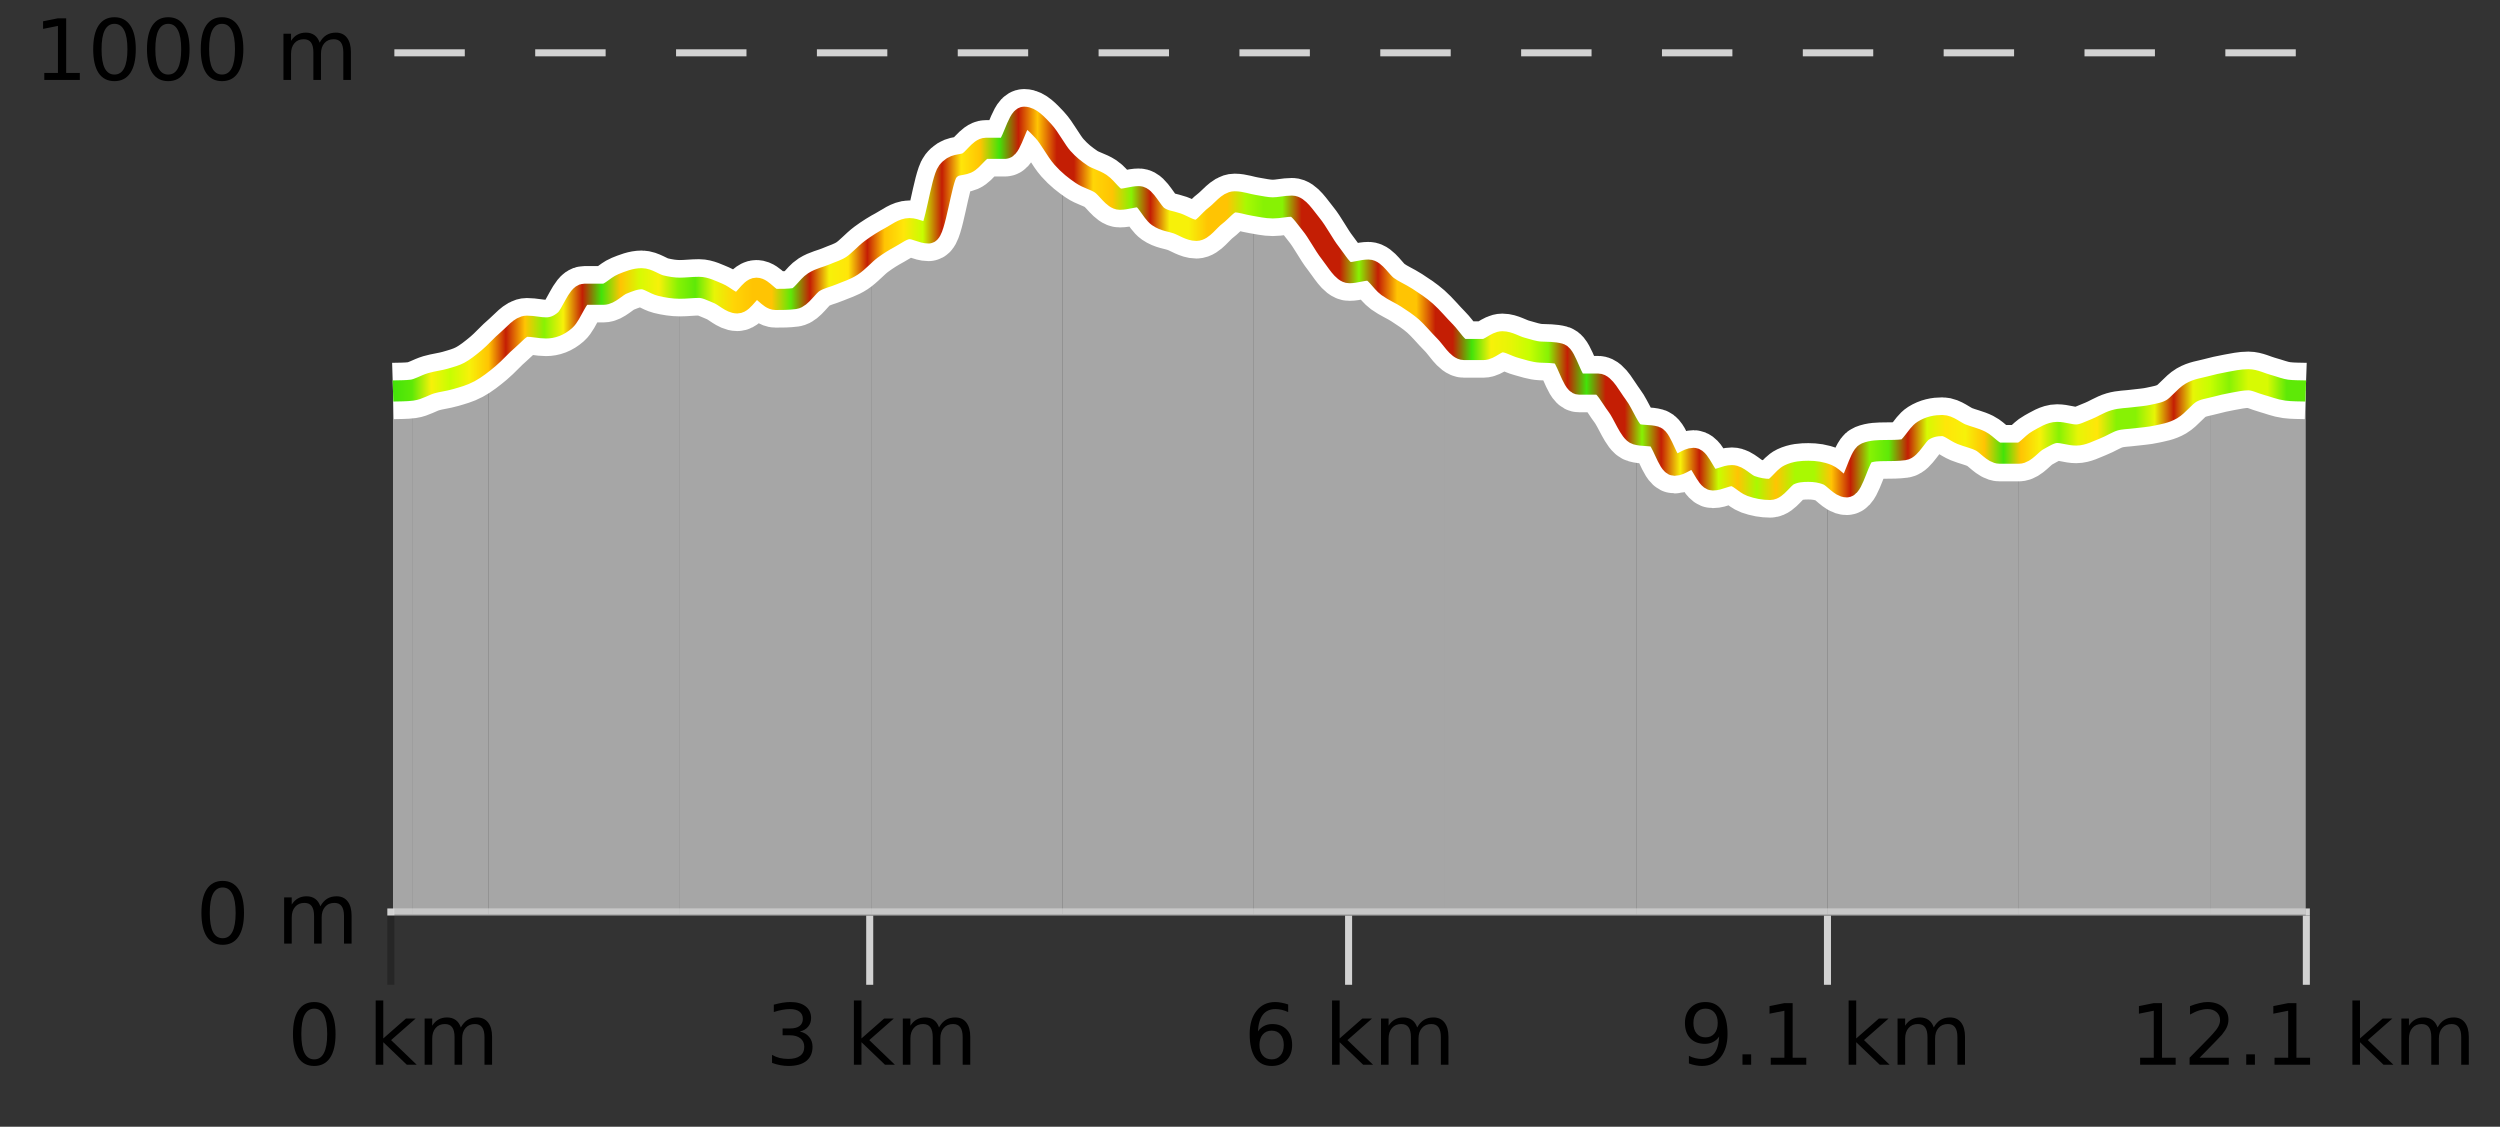
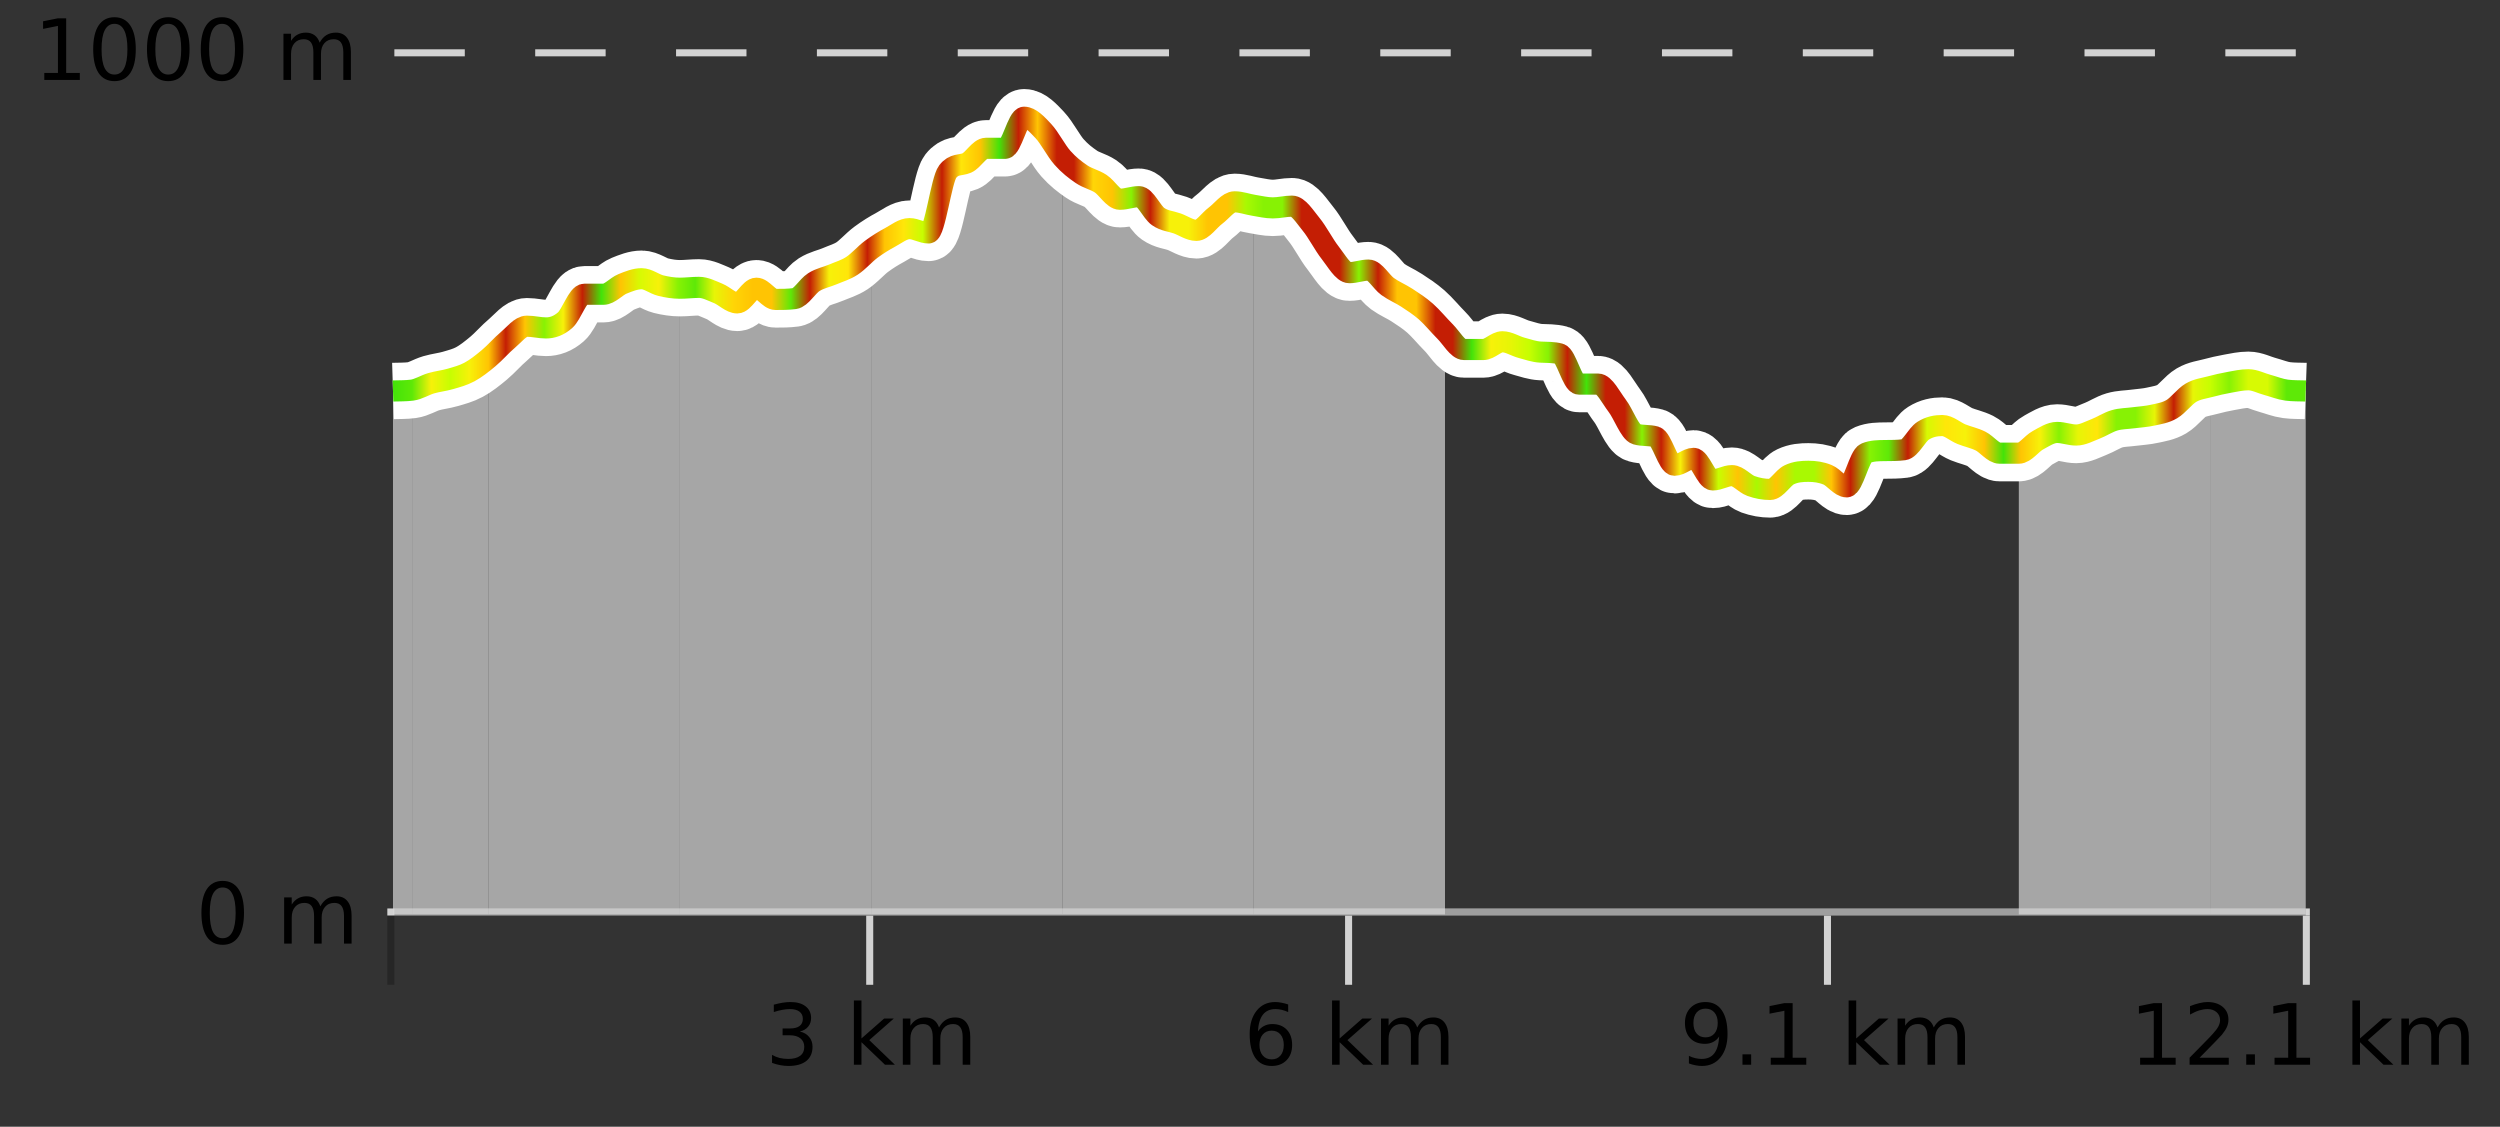
<svg xmlns="http://www.w3.org/2000/svg" width="355pt" height="160pt" viewBox="0 0 355 160" version="1.1">
  <rect x="0" y="0" width="355" height="160" fill="#333333" stroke="none" />
  <defs>
    <clipPath id="clip1">
      <path d="M 313 53 L 327.414 53 L 327.414 129.84 L 313 129.84 Z M 313 53 " />
    </clipPath>
    <clipPath id="clip2">
      <path d="M 286 54 L 314 54 L 314 129.84 L 286 129.84 Z M 286 54 " />
    </clipPath>
    <clipPath id="clip3">
      <path d="M 259 60 L 287 60 L 287 129.84 L 259 129.84 Z M 259 60 " />
    </clipPath>
    <clipPath id="clip4">
-       <path d="M 232 61 L 260 61 L 260 129.84 L 232 129.84 Z M 232 61 " />
-     </clipPath>
+       </clipPath>
    <clipPath id="clip5">
-       <path d="M 205 47 L 233 47 L 233 129.84 L 205 129.84 Z M 205 47 " />
-     </clipPath>
+       </clipPath>
    <clipPath id="clip6">
      <path d="M 178 29 L 206 29 L 206 129.84 L 178 129.84 Z M 178 29 " />
    </clipPath>
    <clipPath id="clip7">
      <path d="M 150 22 L 179 22 L 179 129.84 L 150 129.84 Z M 150 22 " />
    </clipPath>
    <clipPath id="clip8">
      <path d="M 123 16 L 151 16 L 151 129.84 L 123 129.84 Z M 123 16 " />
    </clipPath>
    <clipPath id="clip9">
      <path d="M 96 35 L 124 35 L 124 129.84 L 96 129.84 Z M 96 35 " />
    </clipPath>
    <clipPath id="clip10">
      <path d="M 69 39 L 97 39 L 97 129.84 L 69 129.84 Z M 69 39 " />
    </clipPath>
    <clipPath id="clip11">
      <path d="M 58 50 L 70 50 L 70 129.84 L 58 129.84 Z M 58 50 " />
    </clipPath>
    <clipPath id="clip12">
      <path d="M 55.805 55 L 59 55 L 59 129.84 L 55.805 129.84 Z M 55.805 55 " />
    </clipPath>
    <clipPath id="clip13">
      <path d="M 51.805 3.199 L 331.414 3.199 L 331.414 133.84 L 51.805 133.84 Z M 51.805 3.199 " />
    </clipPath>
    <clipPath id="clip14">
      <path d="M 54.305 5.699 L 328.914 5.699 L 328.914 112 L 54.305 112 Z M 54.305 5.699 " />
    </clipPath>
    <linearGradient id="linear0" gradientUnits="userSpaceOnUse" x1="55.803" y1="0" x2="327.414" y2="0">
      <stop offset="0" style="stop-color:rgb(26.275%,89.02%,3.529%);stop-opacity:1;" />
      <stop offset="0.01" style="stop-color:rgb(36.863%,91.373%,2.745%);stop-opacity:1;" />
      <stop offset="0.02" style="stop-color:rgb(96.863%,94.51%,3.529%);stop-opacity:1;" />
      <stop offset="0.03" style="stop-color:rgb(78.039%,99.608%,0.392%);stop-opacity:1;" />
      <stop offset="0.04" style="stop-color:rgb(96.863%,94.51%,3.529%);stop-opacity:1;" />
      <stop offset="0.05" style="stop-color:rgb(100%,76.863%,1.176%);stop-opacity:1;" />
      <stop offset="0.059" style="stop-color:rgb(76.863%,11.765%,1.569%);stop-opacity:1;" />
      <stop offset="0.069" style="stop-color:rgb(100%,76.863%,1.176%);stop-opacity:1;" />
      <stop offset="0.079" style="stop-color:rgb(52.941%,94.902%,1.569%);stop-opacity:1;" />
      <stop offset="0.089" style="stop-color:rgb(96.863%,94.51%,3.529%);stop-opacity:1;" />
      <stop offset="0.099" style="stop-color:rgb(76.863%,11.765%,1.569%);stop-opacity:1;" />
      <stop offset="0.109" style="stop-color:rgb(26.275%,89.02%,3.529%);stop-opacity:1;" />
      <stop offset="0.119" style="stop-color:rgb(100%,76.863%,1.176%);stop-opacity:1;" />
      <stop offset="0.129" style="stop-color:rgb(84.314%,98.039%,1.176%);stop-opacity:1;" />
      <stop offset="0.139" style="stop-color:rgb(96.863%,94.51%,3.529%);stop-opacity:1;" />
      <stop offset="0.149" style="stop-color:rgb(52.941%,94.902%,1.569%);stop-opacity:1;" />
      <stop offset="0.158" style="stop-color:rgb(36.863%,91.373%,2.745%);stop-opacity:1;" />
      <stop offset="0.168" style="stop-color:rgb(90.588%,96.078%,2.353%);stop-opacity:1;" />
      <stop offset="0.178" style="stop-color:rgb(100%,83.529%,2.353%);stop-opacity:1;" />
      <stop offset="0.188" style="stop-color:rgb(100%,76.863%,1.176%);stop-opacity:1;" />
      <stop offset="0.198" style="stop-color:rgb(100%,76.863%,1.176%);stop-opacity:1;" />
      <stop offset="0.208" style="stop-color:rgb(36.863%,91.373%,2.745%);stop-opacity:1;" />
      <stop offset="0.218" style="stop-color:rgb(76.863%,11.765%,1.569%);stop-opacity:1;" />
      <stop offset="0.228" style="stop-color:rgb(96.863%,94.51%,3.529%);stop-opacity:1;" />
      <stop offset="0.238" style="stop-color:rgb(100%,90.196%,3.529%);stop-opacity:1;" />
      <stop offset="0.248" style="stop-color:rgb(76.863%,11.765%,1.569%);stop-opacity:1;" />
      <stop offset="0.257" style="stop-color:rgb(100%,76.863%,1.176%);stop-opacity:1;" />
      <stop offset="0.267" style="stop-color:rgb(100%,90.196%,3.529%);stop-opacity:1;" />
      <stop offset="0.277" style="stop-color:rgb(78.039%,99.608%,0.392%);stop-opacity:1;" />
      <stop offset="0.287" style="stop-color:rgb(76.863%,11.765%,1.569%);stop-opacity:1;" />
      <stop offset="0.297" style="stop-color:rgb(100%,90.196%,3.529%);stop-opacity:1;" />
      <stop offset="0.307" style="stop-color:rgb(100%,76.863%,1.176%);stop-opacity:1;" />
      <stop offset="0.317" style="stop-color:rgb(26.275%,89.02%,3.529%);stop-opacity:1;" />
      <stop offset="0.327" style="stop-color:rgb(76.863%,11.765%,1.569%);stop-opacity:1;" />
      <stop offset="0.337" style="stop-color:rgb(100%,76.863%,1.176%);stop-opacity:1;" />
      <stop offset="0.347" style="stop-color:rgb(76.863%,11.765%,1.569%);stop-opacity:1;" />
      <stop offset="0.356" style="stop-color:rgb(76.863%,11.765%,1.569%);stop-opacity:1;" />
      <stop offset="0.366" style="stop-color:rgb(100%,83.529%,2.353%);stop-opacity:1;" />
      <stop offset="0.376" style="stop-color:rgb(100%,76.863%,1.176%);stop-opacity:1;" />
      <stop offset="0.386" style="stop-color:rgb(52.941%,94.902%,1.569%);stop-opacity:1;" />
      <stop offset="0.396" style="stop-color:rgb(76.863%,11.765%,1.569%);stop-opacity:1;" />
      <stop offset="0.406" style="stop-color:rgb(96.863%,94.51%,3.529%);stop-opacity:1;" />
      <stop offset="0.416" style="stop-color:rgb(96.863%,94.51%,3.529%);stop-opacity:1;" />
      <stop offset="0.426" style="stop-color:rgb(100%,76.863%,1.176%);stop-opacity:1;" />
      <stop offset="0.436" style="stop-color:rgb(100%,76.863%,1.176%);stop-opacity:1;" />
      <stop offset="0.446" style="stop-color:rgb(66.275%,97.647%,0.784%);stop-opacity:1;" />
      <stop offset="0.455" style="stop-color:rgb(52.941%,94.902%,1.569%);stop-opacity:1;" />
      <stop offset="0.465" style="stop-color:rgb(52.941%,94.902%,1.569%);stop-opacity:1;" />
      <stop offset="0.475" style="stop-color:rgb(76.863%,11.765%,1.569%);stop-opacity:1;" />
      <stop offset="0.485" style="stop-color:rgb(76.863%,11.765%,1.569%);stop-opacity:1;" />
      <stop offset="0.495" style="stop-color:rgb(76.863%,11.765%,1.569%);stop-opacity:1;" />
      <stop offset="0.505" style="stop-color:rgb(52.941%,94.902%,1.569%);stop-opacity:1;" />
      <stop offset="0.515" style="stop-color:rgb(76.863%,11.765%,1.569%);stop-opacity:1;" />
      <stop offset="0.525" style="stop-color:rgb(100%,76.863%,1.176%);stop-opacity:1;" />
      <stop offset="0.535" style="stop-color:rgb(100%,76.863%,1.176%);stop-opacity:1;" />
      <stop offset="0.545" style="stop-color:rgb(76.863%,11.765%,1.569%);stop-opacity:1;" />
      <stop offset="0.554" style="stop-color:rgb(76.863%,11.765%,1.569%);stop-opacity:1;" />
      <stop offset="0.564" style="stop-color:rgb(26.275%,89.02%,3.529%);stop-opacity:1;" />
      <stop offset="0.574" style="stop-color:rgb(96.863%,94.51%,3.529%);stop-opacity:1;" />
      <stop offset="0.584" style="stop-color:rgb(90.588%,96.078%,2.353%);stop-opacity:1;" />
      <stop offset="0.594" style="stop-color:rgb(78.039%,99.608%,0.392%);stop-opacity:1;" />
      <stop offset="0.604" style="stop-color:rgb(52.941%,94.902%,1.569%);stop-opacity:1;" />
      <stop offset="0.614" style="stop-color:rgb(76.863%,11.765%,1.569%);stop-opacity:1;" />
      <stop offset="0.624" style="stop-color:rgb(26.275%,89.02%,3.529%);stop-opacity:1;" />
      <stop offset="0.634" style="stop-color:rgb(76.863%,11.765%,1.569%);stop-opacity:1;" />
      <stop offset="0.644" style="stop-color:rgb(76.863%,11.765%,1.569%);stop-opacity:1;" />
      <stop offset="0.653" style="stop-color:rgb(52.941%,94.902%,1.569%);stop-opacity:1;" />
      <stop offset="0.663" style="stop-color:rgb(76.863%,11.765%,1.569%);stop-opacity:1;" />
      <stop offset="0.673" style="stop-color:rgb(96.863%,94.51%,3.529%);stop-opacity:1;" />
      <stop offset="0.683" style="stop-color:rgb(76.863%,11.765%,1.569%);stop-opacity:1;" />
      <stop offset="0.693" style="stop-color:rgb(78.039%,99.608%,0.392%);stop-opacity:1;" />
      <stop offset="0.703" style="stop-color:rgb(100%,76.863%,1.176%);stop-opacity:1;" />
      <stop offset="0.713" style="stop-color:rgb(66.275%,97.647%,0.784%);stop-opacity:1;" />
      <stop offset="0.723" style="stop-color:rgb(100%,76.863%,1.176%);stop-opacity:1;" />
      <stop offset="0.733" style="stop-color:rgb(66.275%,97.647%,0.784%);stop-opacity:1;" />
      <stop offset="0.743" style="stop-color:rgb(66.275%,97.647%,0.784%);stop-opacity:1;" />
      <stop offset="0.752" style="stop-color:rgb(100%,76.863%,1.176%);stop-opacity:1;" />
      <stop offset="0.762" style="stop-color:rgb(76.863%,11.765%,1.569%);stop-opacity:1;" />
      <stop offset="0.772" style="stop-color:rgb(52.941%,94.902%,1.569%);stop-opacity:1;" />
      <stop offset="0.782" style="stop-color:rgb(36.863%,91.373%,2.745%);stop-opacity:1;" />
      <stop offset="0.792" style="stop-color:rgb(76.863%,11.765%,1.569%);stop-opacity:1;" />
      <stop offset="0.802" style="stop-color:rgb(84.314%,98.039%,1.176%);stop-opacity:1;" />
      <stop offset="0.812" style="stop-color:rgb(100%,90.196%,3.529%);stop-opacity:1;" />
      <stop offset="0.822" style="stop-color:rgb(96.863%,94.51%,3.529%);stop-opacity:1;" />
      <stop offset="0.832" style="stop-color:rgb(100%,76.863%,1.176%);stop-opacity:1;" />
      <stop offset="0.842" style="stop-color:rgb(26.275%,89.02%,3.529%);stop-opacity:1;" />
      <stop offset="0.851" style="stop-color:rgb(100%,76.863%,1.176%);stop-opacity:1;" />
      <stop offset="0.861" style="stop-color:rgb(96.863%,94.51%,3.529%);stop-opacity:1;" />
      <stop offset="0.871" style="stop-color:rgb(52.941%,94.902%,1.569%);stop-opacity:1;" />
      <stop offset="0.881" style="stop-color:rgb(90.588%,96.078%,2.353%);stop-opacity:1;" />
      <stop offset="0.891" style="stop-color:rgb(100%,90.196%,3.529%);stop-opacity:1;" />
      <stop offset="0.901" style="stop-color:rgb(52.941%,94.902%,1.569%);stop-opacity:1;" />
      <stop offset="0.911" style="stop-color:rgb(52.941%,94.902%,1.569%);stop-opacity:1;" />
      <stop offset="0.921" style="stop-color:rgb(90.588%,96.078%,2.353%);stop-opacity:1;" />
      <stop offset="0.931" style="stop-color:rgb(76.863%,11.765%,1.569%);stop-opacity:1;" />
      <stop offset="0.941" style="stop-color:rgb(90.588%,96.078%,2.353%);stop-opacity:1;" />
      <stop offset="0.95" style="stop-color:rgb(78.039%,99.608%,0.392%);stop-opacity:1;" />
      <stop offset="0.96" style="stop-color:rgb(52.941%,94.902%,1.569%);stop-opacity:1;" />
      <stop offset="0.97" style="stop-color:rgb(84.314%,98.039%,1.176%);stop-opacity:1;" />
      <stop offset="0.98" style="stop-color:rgb(84.314%,98.039%,1.176%);stop-opacity:1;" />
      <stop offset="0.99" style="stop-color:rgb(36.863%,91.373%,2.745%);stop-opacity:1;" />
      <stop offset="1" style="stop-color:rgb(36.863%,91.373%,2.745%);stop-opacity:1;" />
    </linearGradient>
  </defs>
  <g id="surface1">
    <path style="fill:none;stroke-width:1;stroke-linecap:butt;stroke-linejoin:miter;stroke:rgb(0%,0%,0%);stroke-opacity:0.247;stroke-miterlimit:10;" d="M 55.5 130 L 55.5 139.84 " />
    <path style="fill:none;stroke-width:1;stroke-linecap:butt;stroke-linejoin:miter;stroke:rgb(82.353%,82.353%,82.353%);stroke-opacity:1;stroke-miterlimit:10;" d="M 123.5 130 L 123.5 139.84 " />
    <path style="fill:none;stroke-width:1;stroke-linecap:butt;stroke-linejoin:miter;stroke:rgb(82.353%,82.353%,82.353%);stroke-opacity:1;stroke-miterlimit:10;" d="M 191.5 130 L 191.5 139.84 " />
    <path style="fill:none;stroke-width:1;stroke-linecap:butt;stroke-linejoin:miter;stroke:rgb(82.353%,82.353%,82.353%);stroke-opacity:1;stroke-miterlimit:10;" d="M 259.5 130 L 259.5 139.84 " />
    <path style="fill:none;stroke-width:1;stroke-linecap:butt;stroke-linejoin:miter;stroke:rgb(82.353%,82.353%,82.353%);stroke-opacity:1;stroke-miterlimit:10;" d="M 327.5 130 L 327.5 139.84 " />
    <path style="fill:none;stroke-width:1;stroke-linecap:butt;stroke-linejoin:miter;stroke:rgb(82.353%,82.353%,82.353%);stroke-opacity:1;stroke-miterlimit:10;" d="M 55 129.5 L 328 129.5 " />
-     <path style=" stroke:none;fill-rule:nonzero;fill:rgb(0%,0%,0%);fill-opacity:1;" d="M 44.617 143.227 C 44.012 143.227 43.555 143.531 43.242 144.133 C 42.938 144.727 42.789 145.629 42.789 146.836 C 42.789 148.035 42.938 148.938 43.242 149.539 C 43.555 150.133 44.012 150.43 44.617 150.43 C 45.23 150.43 45.688 150.133 45.992 149.539 C 46.305 148.938 46.461 148.035 46.461 146.836 C 46.461 145.629 46.305 144.727 45.992 144.133 C 45.688 143.531 45.23 143.227 44.617 143.227 Z M 44.617 142.289 C 45.594 142.289 46.344 142.68 46.867 143.461 C 47.387 144.234 47.648 145.359 47.648 146.836 C 47.648 148.305 47.387 149.43 46.867 150.211 C 46.344 150.984 45.594 151.367 44.617 151.367 C 43.637 151.367 42.887 150.984 42.367 150.211 C 41.855 149.43 41.602 148.305 41.602 146.836 C 41.602 145.359 41.855 144.234 42.367 143.461 C 42.887 142.68 43.637 142.289 44.617 142.289 Z M 53.348 142.07 L 54.426 142.07 L 54.426 147.461 L 57.645 144.633 L 59.02 144.633 L 55.535 147.695 L 59.176 151.195 L 57.77 151.195 L 54.426 147.992 L 54.426 151.195 L 53.348 151.195 Z M 65.438 145.898 C 65.707 145.41 66.031 145.051 66.406 144.82 C 66.781 144.594 67.223 144.477 67.734 144.477 C 68.422 144.477 68.945 144.719 69.312 145.195 C 69.688 145.676 69.875 146.352 69.875 147.227 L 69.875 151.195 L 68.797 151.195 L 68.797 147.273 C 68.797 146.641 68.68 146.172 68.453 145.867 C 68.234 145.566 67.895 145.414 67.438 145.414 C 66.875 145.414 66.43 145.602 66.109 145.977 C 65.785 146.344 65.625 146.848 65.625 147.492 L 65.625 151.195 L 64.547 151.195 L 64.547 147.273 C 64.547 146.641 64.43 146.172 64.203 145.867 C 63.984 145.566 63.641 145.414 63.172 145.414 C 62.617 145.414 62.18 145.602 61.859 145.977 C 61.535 146.344 61.375 146.848 61.375 147.492 L 61.375 151.195 L 60.297 151.195 L 60.297 144.633 L 61.375 144.633 L 61.375 145.648 C 61.625 145.254 61.922 144.961 62.266 144.773 C 62.609 144.578 63.016 144.477 63.484 144.477 C 63.961 144.477 64.367 144.598 64.703 144.836 C 65.035 145.078 65.281 145.43 65.438 145.898 Z M 40.805 140.055 " />
    <path style=" stroke:none;fill-rule:nonzero;fill:rgb(0%,0%,0%);fill-opacity:1;" d="M 113.582 146.477 C 114.145 146.602 114.582 146.859 114.895 147.242 C 115.215 147.617 115.379 148.086 115.379 148.648 C 115.379 149.516 115.082 150.188 114.488 150.664 C 113.895 151.133 113.051 151.367 111.957 151.367 C 111.59 151.367 111.211 151.328 110.816 151.258 C 110.43 151.188 110.035 151.078 109.629 150.93 L 109.629 149.789 C 109.949 149.977 110.305 150.125 110.691 150.227 C 111.086 150.32 111.496 150.367 111.926 150.367 C 112.664 150.367 113.227 150.223 113.613 149.93 C 114.008 149.641 114.207 149.211 114.207 148.648 C 114.207 148.141 114.023 147.738 113.66 147.445 C 113.293 147.156 112.793 147.008 112.16 147.008 L 111.129 147.008 L 111.129 146.039 L 112.207 146.039 C 112.777 146.039 113.223 145.926 113.535 145.695 C 113.848 145.457 114.004 145.117 114.004 144.68 C 114.004 144.234 113.84 143.891 113.52 143.648 C 113.207 143.41 112.754 143.289 112.16 143.289 C 111.824 143.289 111.473 143.328 111.098 143.398 C 110.73 143.461 110.324 143.566 109.879 143.711 L 109.879 142.664 C 110.336 142.539 110.758 142.445 111.145 142.383 C 111.539 142.32 111.91 142.289 112.254 142.289 C 113.16 142.289 113.871 142.492 114.395 142.898 C 114.914 143.305 115.176 143.859 115.176 144.555 C 115.176 145.047 115.035 145.457 114.754 145.789 C 114.48 146.125 114.09 146.352 113.582 146.477 Z M 121.25 142.07 L 122.328 142.07 L 122.328 147.461 L 125.547 144.633 L 126.922 144.633 L 123.438 147.695 L 127.078 151.195 L 125.672 151.195 L 122.328 147.992 L 122.328 151.195 L 121.25 151.195 Z M 133.34 145.898 C 133.609 145.41 133.934 145.051 134.309 144.82 C 134.684 144.594 135.125 144.477 135.637 144.477 C 136.324 144.477 136.848 144.719 137.215 145.195 C 137.59 145.676 137.777 146.352 137.777 147.227 L 137.777 151.195 L 136.699 151.195 L 136.699 147.273 C 136.699 146.641 136.582 146.172 136.355 145.867 C 136.137 145.566 135.797 145.414 135.34 145.414 C 134.777 145.414 134.332 145.602 134.012 145.977 C 133.688 146.344 133.527 146.848 133.527 147.492 L 133.527 151.195 L 132.449 151.195 L 132.449 147.273 C 132.449 146.641 132.332 146.172 132.105 145.867 C 131.887 145.566 131.543 145.414 131.074 145.414 C 130.52 145.414 130.082 145.602 129.762 145.977 C 129.438 146.344 129.277 146.848 129.277 147.492 L 129.277 151.195 L 128.199 151.195 L 128.199 144.633 L 129.277 144.633 L 129.277 145.648 C 129.527 145.254 129.824 144.961 130.168 144.773 C 130.512 144.578 130.918 144.477 131.387 144.477 C 131.863 144.477 132.27 144.598 132.605 144.836 C 132.938 145.078 133.184 145.43 133.34 145.898 Z M 108.707 140.055 " />
    <path style=" stroke:none;fill-rule:nonzero;fill:rgb(0%,0%,0%);fill-opacity:1;" d="M 180.578 146.352 C 180.047 146.352 179.625 146.535 179.312 146.898 C 179 147.266 178.844 147.758 178.844 148.383 C 178.844 149.02 179 149.52 179.312 149.883 C 179.625 150.25 180.047 150.43 180.578 150.43 C 181.109 150.43 181.523 150.25 181.828 149.883 C 182.141 149.52 182.297 149.02 182.297 148.383 C 182.297 147.758 182.141 147.266 181.828 146.898 C 181.523 146.535 181.109 146.352 180.578 146.352 Z M 182.922 142.633 L 182.922 143.711 C 182.617 143.578 182.316 143.473 182.016 143.398 C 181.711 143.328 181.414 143.289 181.125 143.289 C 180.344 143.289 179.742 143.555 179.328 144.086 C 178.922 144.609 178.688 145.398 178.625 146.461 C 178.852 146.129 179.141 145.875 179.484 145.695 C 179.836 145.508 180.223 145.414 180.641 145.414 C 181.516 145.414 182.207 145.68 182.719 146.211 C 183.227 146.742 183.484 147.469 183.484 148.383 C 183.484 149.289 183.219 150.016 182.688 150.555 C 182.156 151.098 181.453 151.367 180.578 151.367 C 179.555 151.367 178.781 150.984 178.25 150.211 C 177.719 149.43 177.453 148.305 177.453 146.836 C 177.453 145.453 177.781 144.348 178.438 143.523 C 179.094 142.703 179.973 142.289 181.078 142.289 C 181.367 142.289 181.664 142.32 181.969 142.383 C 182.27 142.438 182.586 142.52 182.922 142.633 Z M 189.152 142.07 L 190.23 142.07 L 190.23 147.461 L 193.449 144.633 L 194.824 144.633 L 191.34 147.695 L 194.98 151.195 L 193.574 151.195 L 190.23 147.992 L 190.23 151.195 L 189.152 151.195 Z M 201.242 145.898 C 201.512 145.41 201.836 145.051 202.211 144.82 C 202.586 144.594 203.027 144.477 203.539 144.477 C 204.227 144.477 204.75 144.719 205.117 145.195 C 205.492 145.676 205.68 146.352 205.68 147.227 L 205.68 151.195 L 204.602 151.195 L 204.602 147.273 C 204.602 146.641 204.484 146.172 204.258 145.867 C 204.039 145.566 203.699 145.414 203.242 145.414 C 202.68 145.414 202.234 145.602 201.914 145.977 C 201.59 146.344 201.43 146.848 201.43 147.492 L 201.43 151.195 L 200.352 151.195 L 200.352 147.273 C 200.352 146.641 200.234 146.172 200.008 145.867 C 199.789 145.566 199.445 145.414 198.977 145.414 C 198.422 145.414 197.984 145.602 197.664 145.977 C 197.34 146.344 197.18 146.848 197.18 147.492 L 197.18 151.195 L 196.102 151.195 L 196.102 144.633 L 197.18 144.633 L 197.18 145.648 C 197.43 145.254 197.727 144.961 198.07 144.773 C 198.414 144.578 198.82 144.477 199.289 144.477 C 199.766 144.477 200.172 144.598 200.508 144.836 C 200.84 145.078 201.086 145.43 201.242 145.898 Z M 176.609 140.055 " />
    <path style=" stroke:none;fill-rule:nonzero;fill:rgb(0%,0%,0%);fill-opacity:1;" d="M 239.824 151.008 L 239.824 149.93 C 240.125 150.078 240.426 150.188 240.73 150.258 C 241.031 150.332 241.332 150.367 241.637 150.367 C 242.418 150.367 243.012 150.109 243.418 149.586 C 243.832 149.055 244.066 148.254 244.121 147.18 C 243.902 147.523 243.613 147.785 243.262 147.961 C 242.918 148.141 242.531 148.227 242.105 148.227 C 241.23 148.227 240.535 147.969 240.027 147.445 C 239.516 146.914 239.262 146.188 239.262 145.258 C 239.262 144.363 239.527 143.645 240.059 143.102 C 240.59 142.562 241.297 142.289 242.184 142.289 C 243.191 142.289 243.965 142.68 244.496 143.461 C 245.035 144.234 245.309 145.359 245.309 146.836 C 245.309 148.211 244.98 149.312 244.324 150.133 C 243.668 150.957 242.785 151.367 241.684 151.367 C 241.379 151.367 241.078 151.336 240.777 151.273 C 240.473 151.219 240.156 151.133 239.824 151.008 Z M 242.184 147.305 C 242.715 147.305 243.137 147.125 243.449 146.758 C 243.762 146.395 243.918 145.895 243.918 145.258 C 243.918 144.633 243.762 144.141 243.449 143.773 C 243.137 143.41 242.715 143.227 242.184 143.227 C 241.652 143.227 241.23 143.41 240.918 143.773 C 240.613 144.141 240.465 144.633 240.465 145.258 C 240.465 145.895 240.613 146.395 240.918 146.758 C 241.23 147.125 241.652 147.305 242.184 147.305 Z M 247.43 149.711 L 248.664 149.711 L 248.664 151.195 L 247.43 151.195 Z M 251.445 150.195 L 253.383 150.195 L 253.383 143.523 L 251.273 143.945 L 251.273 142.867 L 253.367 142.445 L 254.555 142.445 L 254.555 150.195 L 256.492 150.195 L 256.492 151.195 L 251.445 151.195 Z M 262.504 142.07 L 263.582 142.07 L 263.582 147.461 L 266.801 144.633 L 268.176 144.633 L 264.691 147.695 L 268.332 151.195 L 266.926 151.195 L 263.582 147.992 L 263.582 151.195 L 262.504 151.195 Z M 274.594 145.898 C 274.863 145.41 275.188 145.051 275.562 144.82 C 275.938 144.594 276.379 144.477 276.891 144.477 C 277.578 144.477 278.102 144.719 278.469 145.195 C 278.844 145.676 279.031 146.352 279.031 147.227 L 279.031 151.195 L 277.953 151.195 L 277.953 147.273 C 277.953 146.641 277.836 146.172 277.609 145.867 C 277.391 145.566 277.051 145.414 276.594 145.414 C 276.031 145.414 275.586 145.602 275.266 145.977 C 274.941 146.344 274.781 146.848 274.781 147.492 L 274.781 151.195 L 273.703 151.195 L 273.703 147.273 C 273.703 146.641 273.586 146.172 273.359 145.867 C 273.141 145.566 272.797 145.414 272.328 145.414 C 271.773 145.414 271.336 145.602 271.016 145.977 C 270.691 146.344 270.531 146.848 270.531 147.492 L 270.531 151.195 L 269.453 151.195 L 269.453 144.633 L 270.531 144.633 L 270.531 145.648 C 270.781 145.254 271.078 144.961 271.422 144.773 C 271.766 144.578 272.172 144.477 272.641 144.477 C 273.117 144.477 273.523 144.598 273.859 144.836 C 274.191 145.078 274.438 145.43 274.594 145.898 Z M 238.512 140.055 " />
    <path style=" stroke:none;fill-rule:nonzero;fill:rgb(0%,0%,0%);fill-opacity:1;" d="M 303.898 150.195 L 305.836 150.195 L 305.836 143.523 L 303.727 143.945 L 303.727 142.867 L 305.82 142.445 L 307.008 142.445 L 307.008 150.195 L 308.945 150.195 L 308.945 151.195 L 303.898 151.195 Z M 312.344 150.195 L 316.484 150.195 L 316.484 151.195 L 310.922 151.195 L 310.922 150.195 C 311.367 149.738 311.977 149.117 312.75 148.336 C 313.531 147.547 314.02 147.035 314.219 146.805 C 314.602 146.391 314.867 146.035 315.016 145.742 C 315.172 145.441 315.25 145.148 315.25 144.867 C 315.25 144.398 315.082 144.02 314.75 143.727 C 314.426 143.438 314.004 143.289 313.484 143.289 C 313.109 143.289 312.711 143.352 312.297 143.477 C 311.891 143.602 311.453 143.801 310.984 144.07 L 310.984 142.867 C 311.461 142.68 311.906 142.539 312.312 142.445 C 312.727 142.344 313.109 142.289 313.453 142.289 C 314.359 142.289 315.082 142.52 315.625 142.977 C 316.164 143.426 316.438 144.031 316.438 144.789 C 316.438 145.145 316.367 145.484 316.234 145.805 C 316.098 146.129 315.852 146.508 315.5 146.945 C 315.395 147.062 315.082 147.391 314.562 147.93 C 314.039 148.473 313.301 149.227 312.344 150.195 Z M 318.965 149.711 L 320.199 149.711 L 320.199 151.195 L 318.965 151.195 Z M 322.984 150.195 L 324.922 150.195 L 324.922 143.523 L 322.812 143.945 L 322.812 142.867 L 324.906 142.445 L 326.094 142.445 L 326.094 150.195 L 328.031 150.195 L 328.031 151.195 L 322.984 151.195 Z M 334.039 142.07 L 335.117 142.07 L 335.117 147.461 L 338.336 144.633 L 339.711 144.633 L 336.227 147.695 L 339.867 151.195 L 338.461 151.195 L 335.117 147.992 L 335.117 151.195 L 334.039 151.195 Z M 346.133 145.898 C 346.402 145.41 346.727 145.051 347.102 144.82 C 347.477 144.594 347.918 144.477 348.43 144.477 C 349.117 144.477 349.641 144.719 350.008 145.195 C 350.383 145.676 350.57 146.352 350.57 147.227 L 350.57 151.195 L 349.492 151.195 L 349.492 147.273 C 349.492 146.641 349.375 146.172 349.148 145.867 C 348.93 145.566 348.59 145.414 348.133 145.414 C 347.57 145.414 347.125 145.602 346.805 145.977 C 346.48 146.344 346.32 146.848 346.32 147.492 L 346.32 151.195 L 345.242 151.195 L 345.242 147.273 C 345.242 146.641 345.125 146.172 344.898 145.867 C 344.68 145.566 344.336 145.414 343.867 145.414 C 343.312 145.414 342.875 145.602 342.555 145.977 C 342.23 146.344 342.07 146.848 342.07 147.492 L 342.07 151.195 L 340.992 151.195 L 340.992 144.633 L 342.07 144.633 L 342.07 145.648 C 342.32 145.254 342.617 144.961 342.961 144.773 C 343.305 144.578 343.711 144.477 344.18 144.477 C 344.656 144.477 345.062 144.598 345.398 144.836 C 345.73 145.078 345.977 145.43 346.133 145.898 Z M 302.414 140.055 " />
    <path style="fill:none;stroke-width:1;stroke-linecap:butt;stroke-linejoin:miter;stroke:rgb(82.353%,82.353%,82.353%);stroke-opacity:1;stroke-dasharray:10,10;stroke-miterlimit:10;" d="M 56 7.5 L 327.414 7.5 " />
    <path style="fill:none;stroke-width:1;stroke-linecap:butt;stroke-linejoin:miter;stroke:rgb(0%,0%,0%);stroke-opacity:0.247;stroke-miterlimit:10;" d="M 56 129.5 L 327.414 129.5 " />
    <g clip-path="url(#clip1)" clip-rule="nonzero">
      <path style=" stroke:none;fill-rule:nonzero;fill:rgb(84.706%,84.706%,84.706%);fill-opacity:0.698;" d="M 313.832 54.906 C 314.738 54.703 315.645 54.457 316.551 54.293 C 317.453 54.129 318.359 53.926 319.266 53.926 C 320.172 53.926 321.078 54.418 321.98 54.66 C 322.887 54.906 323.793 55.281 324.699 55.398 C 325.602 55.516 326.508 55.488 327.414 55.52 L 327.414 129.84 L 313.832 129.84 Z M 313.832 54.906 " />
    </g>
    <g clip-path="url(#clip2)" clip-rule="nonzero">
      <path style=" stroke:none;fill-rule:nonzero;fill:rgb(84.706%,84.706%,84.706%);fill-opacity:0.698;" d="M 286.672 64.352 C 287.578 63.738 288.484 63 289.387 62.512 C 290.293 62.02 291.199 61.406 292.105 61.406 C 293.012 61.406 293.914 61.773 294.82 61.773 C 295.727 61.773 296.633 61.266 297.535 60.918 C 298.441 60.57 299.348 59.957 300.254 59.691 C 301.16 59.426 302.062 59.445 302.969 59.32 C 303.875 59.199 304.781 59.16 305.684 58.953 C 306.59 58.75 307.496 58.629 308.402 58.094 C 309.309 57.562 310.211 56.297 311.117 55.766 C 312.023 55.234 312.93 55.191 313.832 54.906 L 313.832 129.84 L 286.672 129.84 Z M 286.672 64.352 " />
    </g>
    <g clip-path="url(#clip3)" clip-rule="nonzero">
-       <path style=" stroke:none;fill-rule:nonzero;fill:rgb(84.706%,84.706%,84.706%);fill-opacity:0.698;" d="M 259.512 67.418 C 260.418 67.988 261.32 69.133 262.227 69.133 C 263.133 69.133 264.039 64.715 264.945 64.352 C 265.848 63.984 266.754 63.992 267.66 63.98 C 268.566 63.973 269.469 63.98 270.375 63.859 C 271.281 63.738 272.188 61.734 273.094 61.16 C 273.996 60.59 274.902 60.426 275.809 60.426 C 276.715 60.426 277.617 61.285 278.523 61.652 C 279.43 62.02 280.336 62.184 281.238 62.633 C 282.145 63.082 283.051 64.352 283.957 64.352 C 284.863 64.352 285.766 64.352 286.672 64.352 L 286.672 129.84 L 259.512 129.84 Z M 259.512 67.418 " />
-     </g>
+       </g>
    <g clip-path="url(#clip4)" clip-rule="nonzero">
      <path style=" stroke:none;fill-rule:nonzero;fill:rgb(84.706%,84.706%,84.706%);fill-opacity:0.698;" d="M 232.352 61.652 C 233.254 61.711 234.16 61.656 235.066 62.02 C 235.973 62.383 236.879 66.066 237.781 66.066 C 238.688 66.066 239.594 65.086 240.5 65.086 C 241.402 65.086 242.309 68.152 243.215 68.152 C 244.121 68.152 245.023 67.539 245.93 67.539 C 246.836 67.539 247.742 68.684 248.648 69.012 C 249.551 69.336 250.457 69.5 251.363 69.5 C 252.27 69.5 253.172 67.844 254.078 67.418 C 254.984 66.988 255.891 66.926 256.797 66.926 C 257.699 66.926 258.605 67.254 259.512 67.418 L 259.512 129.84 L 232.352 129.84 Z M 232.352 61.652 " />
    </g>
    <g clip-path="url(#clip5)" clip-rule="nonzero">
      <path style=" stroke:none;fill-rule:nonzero;fill:rgb(84.706%,84.706%,84.706%);fill-opacity:0.698;" d="M 205.188 47.059 C 206.094 47.918 207 49.633 207.906 49.633 C 208.812 49.633 209.715 49.633 210.621 49.633 C 211.527 49.633 212.434 48.531 213.336 48.531 C 214.242 48.531 215.148 49.145 216.055 49.387 C 216.957 49.633 217.863 49.957 218.77 50 C 219.676 50.047 220.582 50.004 221.484 50.246 C 222.391 50.488 223.297 54.539 224.203 54.539 C 225.105 54.539 226.012 54.539 226.918 54.539 C 227.824 54.539 228.73 56.418 229.633 57.605 C 230.539 58.789 231.445 60.305 232.352 61.652 L 232.352 129.84 L 205.188 129.84 Z M 205.188 47.059 " />
    </g>
    <g clip-path="url(#clip6)" clip-rule="nonzero">
      <path style=" stroke:none;fill-rule:nonzero;fill:rgb(84.706%,84.706%,84.706%);fill-opacity:0.698;" d="M 178.027 29.152 C 178.934 29.273 179.84 29.52 180.742 29.52 C 181.648 29.52 182.555 29.273 183.461 29.273 C 184.367 29.273 185.27 30.746 186.176 31.852 C 187.082 32.953 187.988 34.754 188.891 35.898 C 189.797 37.043 190.703 38.719 191.609 38.719 C 192.516 38.719 193.418 38.352 194.324 38.352 C 195.23 38.352 196.137 40.027 197.039 40.68 C 197.945 41.336 198.852 41.684 199.758 42.273 C 200.664 42.867 201.566 43.441 202.473 44.238 C 203.379 45.035 204.285 46.117 205.188 47.059 L 205.188 129.84 L 178.027 129.84 Z M 178.027 29.152 " />
    </g>
    <g clip-path="url(#clip7)" clip-rule="nonzero">
      <path style=" stroke:none;fill-rule:nonzero;fill:rgb(84.706%,84.706%,84.706%);fill-opacity:0.698;" d="M 150.867 22.406 C 151.773 23.184 152.676 24.125 153.582 24.738 C 154.488 25.352 155.395 25.492 156.301 26.086 C 157.203 26.68 158.109 28.293 159.016 28.293 C 159.922 28.293 160.824 27.926 161.73 27.926 C 162.637 27.926 163.543 30.113 164.449 30.746 C 165.352 31.379 166.258 31.402 167.164 31.727 C 168.07 32.055 168.973 32.711 169.879 32.711 C 170.785 32.711 171.691 31.297 172.598 30.625 C 173.5 29.949 174.406 28.66 175.312 28.66 C 176.219 28.66 177.121 28.988 178.027 29.152 L 178.027 129.84 L 150.867 129.84 Z M 150.867 22.406 " />
    </g>
    <g clip-path="url(#clip8)" clip-rule="nonzero">
      <path style=" stroke:none;fill-rule:nonzero;fill:rgb(84.706%,84.706%,84.706%);fill-opacity:0.698;" d="M 123.707 35.406 C 124.609 34.836 125.516 34.18 126.422 33.691 C 127.328 33.199 128.234 32.465 129.137 32.465 C 130.043 32.465 130.949 33.078 131.855 33.078 C 132.758 33.078 133.664 25.531 134.57 24.371 C 135.477 23.207 136.383 23.531 137.285 23.145 C 138.191 22.754 139.098 21.059 140.004 21.059 C 140.906 21.059 141.812 21.059 142.719 21.059 C 143.625 21.059 144.527 16.645 145.434 16.645 C 146.34 16.645 147.246 17.645 148.152 18.605 C 149.055 19.566 149.961 21.141 150.867 22.406 L 150.867 129.84 L 123.707 129.84 Z M 123.707 35.406 " />
    </g>
    <g clip-path="url(#clip9)" clip-rule="nonzero">
      <path style=" stroke:none;fill-rule:nonzero;fill:rgb(84.706%,84.706%,84.706%);fill-opacity:0.698;" d="M 96.543 40.926 C 97.449 40.887 98.355 40.805 99.262 40.805 C 100.168 40.805 101.07 41.293 101.977 41.66 C 102.883 42.031 103.789 43.012 104.691 43.012 C 105.598 43.012 106.504 40.926 107.41 40.926 C 108.312 40.926 109.219 42.52 110.125 42.52 C 111.031 42.52 111.938 42.52 112.84 42.398 C 113.746 42.273 114.652 40.641 115.559 40.066 C 116.461 39.496 117.367 39.352 118.273 38.965 C 119.18 38.574 120.086 38.332 120.988 37.738 C 121.895 37.145 122.801 36.184 123.707 35.406 L 123.707 129.84 L 96.543 129.84 Z M 96.543 40.926 " />
    </g>
    <g clip-path="url(#clip10)" clip-rule="nonzero">
      <path style=" stroke:none;fill-rule:nonzero;fill:rgb(84.706%,84.706%,84.706%);fill-opacity:0.698;" d="M 69.383 50.859 C 70.289 50 71.195 49.039 72.102 48.285 C 73.004 47.527 73.91 46.32 74.816 46.32 C 75.723 46.32 76.625 46.566 77.531 46.566 C 78.438 46.566 79.344 46.262 80.246 45.465 C 81.152 44.668 82.059 41.785 82.965 41.785 C 83.871 41.785 84.773 41.785 85.68 41.785 C 86.586 41.785 87.492 40.68 88.395 40.312 C 89.301 39.945 90.207 39.578 91.113 39.578 C 92.02 39.578 92.922 40.332 93.828 40.559 C 94.734 40.781 95.641 40.805 96.543 40.926 L 96.543 129.84 L 69.383 129.84 Z M 69.383 50.859 " />
    </g>
    <g clip-path="url(#clip11)" clip-rule="nonzero">
      <path style=" stroke:none;fill-rule:nonzero;fill:rgb(84.706%,84.706%,84.706%);fill-opacity:0.698;" d="M 58.52 55.398 C 59.426 55.07 60.328 54.684 61.234 54.418 C 62.141 54.152 63.047 54.07 63.953 53.805 C 64.855 53.539 65.762 53.312 66.668 52.82 C 67.574 52.332 68.477 51.516 69.383 50.859 L 69.383 129.84 L 58.52 129.84 Z M 58.52 55.398 " />
    </g>
    <g clip-path="url(#clip12)" clip-rule="nonzero">
      <path style=" stroke:none;fill-rule:nonzero;fill:rgb(84.706%,84.706%,84.706%);fill-opacity:0.698;" d="M 55.805 55.52 C 56.707 55.48 57.613 55.438 58.52 55.398 L 58.52 129.84 L 55.805 129.84 Z M 55.805 55.52 " />
    </g>
    <g clip-path="url(#clip13)" clip-rule="nonzero">
      <path style="fill:none;stroke-width:8;stroke-linecap:butt;stroke-linejoin:miter;stroke:rgb(100%,100%,100%);stroke-opacity:1;stroke-miterlimit:10;" d="M 55.805 55.52 C 56.707 55.492 57.613 55.516 58.52 55.398 C 59.426 55.277 60.328 54.684 61.234 54.418 C 62.141 54.152 63.047 54.07 63.953 53.805 C 64.855 53.539 65.762 53.312 66.668 52.82 C 67.574 52.332 68.477 51.617 69.383 50.859 C 70.289 50.105 71.195 49.039 72.102 48.285 C 73.004 47.527 73.91 46.32 74.816 46.32 C 75.723 46.32 76.625 46.566 77.531 46.566 C 78.438 46.566 79.344 46.262 80.246 45.465 C 81.152 44.668 82.059 41.785 82.965 41.785 C 83.871 41.785 84.773 41.785 85.68 41.785 C 86.586 41.785 87.492 40.68 88.395 40.312 C 89.301 39.945 90.207 39.578 91.113 39.578 C 92.02 39.578 92.922 40.332 93.828 40.559 C 94.734 40.781 95.641 40.926 96.543 40.926 C 97.449 40.926 98.355 40.805 99.262 40.805 C 100.168 40.805 101.07 41.293 101.977 41.66 C 102.883 42.031 103.789 43.012 104.691 43.012 C 105.598 43.012 106.504 40.926 107.41 40.926 C 108.312 40.926 109.219 42.52 110.125 42.52 C 111.031 42.52 111.938 42.52 112.84 42.398 C 113.746 42.273 114.652 40.641 115.559 40.066 C 116.461 39.496 117.367 39.352 118.273 38.965 C 119.18 38.574 120.086 38.332 120.988 37.738 C 121.895 37.145 122.801 36.082 123.707 35.406 C 124.609 34.734 125.516 34.18 126.422 33.691 C 127.328 33.199 128.234 32.465 129.137 32.465 C 130.043 32.465 130.949 33.078 131.855 33.078 C 132.758 33.078 133.664 25.531 134.57 24.371 C 135.477 23.207 136.383 23.531 137.285 23.145 C 138.191 22.754 139.098 21.059 140.004 21.059 C 140.906 21.059 141.812 21.059 142.719 21.059 C 143.625 21.059 144.527 16.645 145.434 16.645 C 146.34 16.645 147.246 17.645 148.152 18.605 C 149.055 19.566 149.961 21.387 150.867 22.406 C 151.773 23.43 152.676 24.125 153.582 24.738 C 154.488 25.352 155.395 25.492 156.301 26.086 C 157.203 26.68 158.109 28.293 159.016 28.293 C 159.922 28.293 160.824 27.926 161.73 27.926 C 162.637 27.926 163.543 30.113 164.449 30.746 C 165.352 31.379 166.258 31.402 167.164 31.727 C 168.07 32.055 168.973 32.711 169.879 32.711 C 170.785 32.711 171.691 31.297 172.598 30.625 C 173.5 29.949 174.406 28.66 175.312 28.66 C 176.219 28.66 177.121 29.008 178.027 29.152 C 178.934 29.297 179.84 29.52 180.742 29.52 C 181.648 29.52 182.555 29.273 183.461 29.273 C 184.367 29.273 185.27 30.746 186.176 31.852 C 187.082 32.953 187.988 34.754 188.891 35.898 C 189.797 37.043 190.703 38.719 191.609 38.719 C 192.516 38.719 193.418 38.352 194.324 38.352 C 195.23 38.352 196.137 40.027 197.039 40.68 C 197.945 41.336 198.852 41.684 199.758 42.273 C 200.664 42.867 201.566 43.441 202.473 44.238 C 203.379 45.035 204.285 46.16 205.188 47.059 C 206.094 47.957 207 49.633 207.906 49.633 C 208.812 49.633 209.715 49.633 210.621 49.633 C 211.527 49.633 212.434 48.531 213.336 48.531 C 214.242 48.531 215.148 49.145 216.055 49.387 C 216.957 49.633 217.863 49.957 218.77 50 C 219.676 50.047 220.582 50.004 221.484 50.246 C 222.391 50.488 223.297 54.539 224.203 54.539 C 225.105 54.539 226.012 54.539 226.918 54.539 C 227.824 54.539 228.73 56.418 229.633 57.605 C 230.539 58.789 231.445 61.391 232.352 61.652 C 233.254 61.914 234.16 61.762 235.066 62.02 C 235.973 62.281 236.879 66.066 237.781 66.066 C 238.688 66.066 239.594 65.086 240.5 65.086 C 241.402 65.086 242.309 68.152 243.215 68.152 C 244.121 68.152 245.023 67.539 245.93 67.539 C 246.836 67.539 247.742 68.684 248.648 69.012 C 249.551 69.336 250.457 69.5 251.363 69.5 C 252.27 69.5 253.172 67.844 254.078 67.418 C 254.984 66.988 255.891 66.926 256.797 66.926 C 257.699 66.926 258.605 67.047 259.512 67.418 C 260.418 67.785 261.32 69.133 262.227 69.133 C 263.133 69.133 264.039 64.715 264.945 64.352 C 265.848 63.984 266.754 63.992 267.66 63.98 C 268.566 63.973 269.469 63.98 270.375 63.859 C 271.281 63.738 272.188 61.734 273.094 61.16 C 273.996 60.59 274.902 60.426 275.809 60.426 C 276.715 60.426 277.617 61.285 278.523 61.652 C 279.43 62.02 280.336 62.184 281.238 62.633 C 282.145 63.082 283.051 64.352 283.957 64.352 C 284.863 64.352 285.766 64.352 286.672 64.352 C 287.578 64.352 288.484 63 289.387 62.512 C 290.293 62.02 291.199 61.406 292.105 61.406 C 293.012 61.406 293.914 61.773 294.82 61.773 C 295.727 61.773 296.633 61.266 297.535 60.918 C 298.441 60.57 299.348 59.957 300.254 59.691 C 301.16 59.426 302.062 59.445 302.969 59.32 C 303.875 59.199 304.781 59.16 305.684 58.953 C 306.59 58.75 307.496 58.629 308.402 58.094 C 309.309 57.562 310.211 56.297 311.117 55.766 C 312.023 55.234 312.93 55.152 313.832 54.906 C 314.738 54.66 315.645 54.457 316.551 54.293 C 317.453 54.129 318.359 53.926 319.266 53.926 C 320.172 53.926 321.078 54.418 321.98 54.66 C 322.887 54.906 323.793 55.281 324.699 55.398 C 325.602 55.516 326.508 55.488 327.414 55.52 " />
    </g>
    <g clip-path="url(#clip14)" clip-rule="nonzero">
      <path style="fill:none;stroke-width:3;stroke-linecap:butt;stroke-linejoin:miter;stroke:url(#linear0);stroke-miterlimit:10;" d="M 55.805 55.52 C 56.707 55.492 57.613 55.516 58.52 55.398 C 59.426 55.277 60.328 54.684 61.234 54.418 C 62.141 54.152 63.047 54.07 63.953 53.805 C 64.855 53.539 65.762 53.312 66.668 52.82 C 67.574 52.332 68.477 51.617 69.383 50.859 C 70.289 50.105 71.195 49.039 72.102 48.285 C 73.004 47.527 73.91 46.32 74.816 46.32 C 75.723 46.32 76.625 46.566 77.531 46.566 C 78.438 46.566 79.344 46.262 80.246 45.465 C 81.152 44.668 82.059 41.785 82.965 41.785 C 83.871 41.785 84.773 41.785 85.68 41.785 C 86.586 41.785 87.492 40.68 88.395 40.312 C 89.301 39.945 90.207 39.578 91.113 39.578 C 92.02 39.578 92.922 40.332 93.828 40.559 C 94.734 40.781 95.641 40.926 96.543 40.926 C 97.449 40.926 98.355 40.805 99.262 40.805 C 100.168 40.805 101.07 41.293 101.977 41.66 C 102.883 42.031 103.789 43.012 104.691 43.012 C 105.598 43.012 106.504 40.926 107.41 40.926 C 108.312 40.926 109.219 42.52 110.125 42.52 C 111.031 42.52 111.938 42.52 112.84 42.398 C 113.746 42.273 114.652 40.641 115.559 40.066 C 116.461 39.496 117.367 39.352 118.273 38.965 C 119.18 38.574 120.086 38.332 120.988 37.738 C 121.895 37.145 122.801 36.082 123.707 35.406 C 124.609 34.734 125.516 34.18 126.422 33.691 C 127.328 33.199 128.234 32.465 129.137 32.465 C 130.043 32.465 130.949 33.078 131.855 33.078 C 132.758 33.078 133.664 25.531 134.57 24.371 C 135.477 23.207 136.383 23.531 137.285 23.145 C 138.191 22.754 139.098 21.059 140.004 21.059 C 140.906 21.059 141.812 21.059 142.719 21.059 C 143.625 21.059 144.527 16.645 145.434 16.645 C 146.34 16.645 147.246 17.645 148.152 18.605 C 149.055 19.566 149.961 21.387 150.867 22.406 C 151.773 23.43 152.676 24.125 153.582 24.738 C 154.488 25.352 155.395 25.492 156.301 26.086 C 157.203 26.68 158.109 28.293 159.016 28.293 C 159.922 28.293 160.824 27.926 161.73 27.926 C 162.637 27.926 163.543 30.113 164.449 30.746 C 165.352 31.379 166.258 31.402 167.164 31.727 C 168.07 32.055 168.973 32.711 169.879 32.711 C 170.785 32.711 171.691 31.297 172.598 30.625 C 173.5 29.949 174.406 28.66 175.312 28.66 C 176.219 28.66 177.121 29.008 178.027 29.152 C 178.934 29.297 179.84 29.52 180.742 29.52 C 181.648 29.52 182.555 29.273 183.461 29.273 C 184.367 29.273 185.27 30.746 186.176 31.852 C 187.082 32.953 187.988 34.754 188.891 35.898 C 189.797 37.043 190.703 38.719 191.609 38.719 C 192.516 38.719 193.418 38.352 194.324 38.352 C 195.23 38.352 196.137 40.027 197.039 40.68 C 197.945 41.336 198.852 41.684 199.758 42.273 C 200.664 42.867 201.566 43.441 202.473 44.238 C 203.379 45.035 204.285 46.16 205.188 47.059 C 206.094 47.957 207 49.633 207.906 49.633 C 208.812 49.633 209.715 49.633 210.621 49.633 C 211.527 49.633 212.434 48.531 213.336 48.531 C 214.242 48.531 215.148 49.145 216.055 49.387 C 216.957 49.633 217.863 49.957 218.77 50 C 219.676 50.047 220.582 50.004 221.484 50.246 C 222.391 50.488 223.297 54.539 224.203 54.539 C 225.105 54.539 226.012 54.539 226.918 54.539 C 227.824 54.539 228.73 56.418 229.633 57.605 C 230.539 58.789 231.445 61.391 232.352 61.652 C 233.254 61.914 234.16 61.762 235.066 62.02 C 235.973 62.281 236.879 66.066 237.781 66.066 C 238.688 66.066 239.594 65.086 240.5 65.086 C 241.402 65.086 242.309 68.152 243.215 68.152 C 244.121 68.152 245.023 67.539 245.93 67.539 C 246.836 67.539 247.742 68.684 248.648 69.012 C 249.551 69.336 250.457 69.5 251.363 69.5 C 252.27 69.5 253.172 67.844 254.078 67.418 C 254.984 66.988 255.891 66.926 256.797 66.926 C 257.699 66.926 258.605 67.047 259.512 67.418 C 260.418 67.785 261.32 69.133 262.227 69.133 C 263.133 69.133 264.039 64.715 264.945 64.352 C 265.848 63.984 266.754 63.992 267.66 63.98 C 268.566 63.973 269.469 63.98 270.375 63.859 C 271.281 63.738 272.188 61.734 273.094 61.16 C 273.996 60.59 274.902 60.426 275.809 60.426 C 276.715 60.426 277.617 61.285 278.523 61.652 C 279.43 62.02 280.336 62.184 281.238 62.633 C 282.145 63.082 283.051 64.352 283.957 64.352 C 284.863 64.352 285.766 64.352 286.672 64.352 C 287.578 64.352 288.484 63 289.387 62.512 C 290.293 62.02 291.199 61.406 292.105 61.406 C 293.012 61.406 293.914 61.773 294.82 61.773 C 295.727 61.773 296.633 61.266 297.535 60.918 C 298.441 60.57 299.348 59.957 300.254 59.691 C 301.16 59.426 302.062 59.445 302.969 59.32 C 303.875 59.199 304.781 59.16 305.684 58.953 C 306.59 58.75 307.496 58.629 308.402 58.094 C 309.309 57.562 310.211 56.297 311.117 55.766 C 312.023 55.234 312.93 55.152 313.832 54.906 C 314.738 54.66 315.645 54.457 316.551 54.293 C 317.453 54.129 318.359 53.926 319.266 53.926 C 320.172 53.926 321.078 54.418 321.98 54.66 C 322.887 54.906 323.793 55.281 324.699 55.398 C 325.602 55.516 326.508 55.488 327.414 55.52 " />
    </g>
    <path style=" stroke:none;fill-rule:nonzero;fill:rgb(0%,0%,0%);fill-opacity:1;" d="M 6.289 10.352 L 8.227 10.352 L 8.227 3.68 L 6.117 4.102 L 6.117 3.023 L 8.211 2.602 L 9.398 2.602 L 9.398 10.352 L 11.336 10.352 L 11.336 11.352 L 6.289 11.352 Z M 16.25 3.383 C 15.645 3.383 15.188 3.688 14.875 4.289 C 14.57 4.883 14.422 5.785 14.422 6.992 C 14.422 8.191 14.57 9.094 14.875 9.695 C 15.188 10.289 15.645 10.586 16.25 10.586 C 16.863 10.586 17.32 10.289 17.625 9.695 C 17.938 9.094 18.094 8.191 18.094 6.992 C 18.094 5.785 17.938 4.883 17.625 4.289 C 17.32 3.688 16.863 3.383 16.25 3.383 Z M 16.25 2.445 C 17.227 2.445 17.977 2.836 18.5 3.617 C 19.02 4.391 19.281 5.516 19.281 6.992 C 19.281 8.461 19.02 9.586 18.5 10.367 C 17.977 11.141 17.227 11.523 16.25 11.523 C 15.27 11.523 14.52 11.141 14 10.367 C 13.488 9.586 13.234 8.461 13.234 6.992 C 13.234 5.516 13.488 4.391 14 3.617 C 14.52 2.836 15.27 2.445 16.25 2.445 Z M 23.887 3.383 C 23.281 3.383 22.824 3.688 22.512 4.289 C 22.207 4.883 22.059 5.785 22.059 6.992 C 22.059 8.191 22.207 9.094 22.512 9.695 C 22.824 10.289 23.281 10.586 23.887 10.586 C 24.5 10.586 24.957 10.289 25.262 9.695 C 25.574 9.094 25.73 8.191 25.73 6.992 C 25.73 5.785 25.574 4.883 25.262 4.289 C 24.957 3.688 24.5 3.383 23.887 3.383 Z M 23.887 2.445 C 24.863 2.445 25.613 2.836 26.137 3.617 C 26.656 4.391 26.918 5.516 26.918 6.992 C 26.918 8.461 26.656 9.586 26.137 10.367 C 25.613 11.141 24.863 11.523 23.887 11.523 C 22.906 11.523 22.156 11.141 21.637 10.367 C 21.125 9.586 20.871 8.461 20.871 6.992 C 20.871 5.516 21.125 4.391 21.637 3.617 C 22.156 2.836 22.906 2.445 23.887 2.445 Z M 31.523 3.383 C 30.918 3.383 30.461 3.688 30.148 4.289 C 29.844 4.883 29.695 5.785 29.695 6.992 C 29.695 8.191 29.844 9.094 30.148 9.695 C 30.461 10.289 30.918 10.586 31.523 10.586 C 32.137 10.586 32.594 10.289 32.898 9.695 C 33.211 9.094 33.367 8.191 33.367 6.992 C 33.367 5.785 33.211 4.883 32.898 4.289 C 32.594 3.688 32.137 3.383 31.523 3.383 Z M 31.523 2.445 C 32.5 2.445 33.25 2.836 33.773 3.617 C 34.293 4.391 34.555 5.516 34.555 6.992 C 34.555 8.461 34.293 9.586 33.773 10.367 C 33.25 11.141 32.5 11.523 31.523 11.523 C 30.543 11.523 29.793 11.141 29.273 10.367 C 28.762 9.586 28.508 8.461 28.508 6.992 C 28.508 5.516 28.762 4.391 29.273 3.617 C 29.793 2.836 30.543 2.445 31.523 2.445 Z M 45.391 6.055 C 45.66 5.566 45.984 5.207 46.359 4.977 C 46.734 4.75 47.176 4.633 47.688 4.633 C 48.375 4.633 48.898 4.875 49.266 5.352 C 49.641 5.832 49.828 6.508 49.828 7.383 L 49.828 11.352 L 48.75 11.352 L 48.75 7.43 C 48.75 6.797 48.633 6.328 48.406 6.023 C 48.188 5.723 47.848 5.57 47.391 5.57 C 46.828 5.57 46.383 5.758 46.062 6.133 C 45.738 6.5 45.578 7.004 45.578 7.648 L 45.578 11.352 L 44.5 11.352 L 44.5 7.43 C 44.5 6.797 44.383 6.328 44.156 6.023 C 43.938 5.723 43.594 5.57 43.125 5.57 C 42.57 5.57 42.133 5.758 41.812 6.133 C 41.488 6.5 41.328 7.004 41.328 7.648 L 41.328 11.352 L 40.25 11.352 L 40.25 4.789 L 41.328 4.789 L 41.328 5.805 C 41.578 5.41 41.875 5.117 42.219 4.93 C 42.562 4.734 42.969 4.633 43.438 4.633 C 43.914 4.633 44.32 4.754 44.656 4.992 C 44.988 5.234 45.234 5.586 45.391 6.055 Z M 4.805 0.215 " />
    <path style=" stroke:none;fill-rule:nonzero;fill:rgb(0%,0%,0%);fill-opacity:1;" d="M 31.617 126.023 C 31.012 126.023 30.555 126.328 30.242 126.93 C 29.938 127.523 29.789 128.426 29.789 129.633 C 29.789 130.832 29.938 131.734 30.242 132.336 C 30.555 132.93 31.012 133.227 31.617 133.227 C 32.23 133.227 32.688 132.93 32.992 132.336 C 33.305 131.734 33.461 130.832 33.461 129.633 C 33.461 128.426 33.305 127.523 32.992 126.93 C 32.688 126.328 32.23 126.023 31.617 126.023 Z M 31.617 125.086 C 32.594 125.086 33.344 125.477 33.867 126.258 C 34.387 127.031 34.648 128.156 34.648 129.633 C 34.648 131.102 34.387 132.227 33.867 133.008 C 33.344 133.781 32.594 134.164 31.617 134.164 C 30.637 134.164 29.887 133.781 29.367 133.008 C 28.855 132.227 28.602 131.102 28.602 129.633 C 28.602 128.156 28.855 127.031 29.367 126.258 C 29.887 125.477 30.637 125.086 31.617 125.086 Z M 45.488 128.695 C 45.758 128.207 46.082 127.848 46.457 127.617 C 46.832 127.391 47.273 127.273 47.785 127.273 C 48.473 127.273 48.996 127.516 49.363 127.992 C 49.738 128.473 49.926 129.148 49.926 130.023 L 49.926 133.992 L 48.848 133.992 L 48.848 130.07 C 48.848 129.438 48.73 128.969 48.504 128.664 C 48.285 128.363 47.945 128.211 47.488 128.211 C 46.926 128.211 46.48 128.398 46.16 128.773 C 45.836 129.141 45.676 129.645 45.676 130.289 L 45.676 133.992 L 44.598 133.992 L 44.598 130.07 C 44.598 129.438 44.48 128.969 44.254 128.664 C 44.035 128.363 43.691 128.211 43.223 128.211 C 42.668 128.211 42.23 128.398 41.91 128.773 C 41.586 129.141 41.426 129.645 41.426 130.289 L 41.426 133.992 L 40.348 133.992 L 40.348 127.43 L 41.426 127.43 L 41.426 128.445 C 41.676 128.051 41.973 127.758 42.316 127.57 C 42.66 127.375 43.066 127.273 43.535 127.273 C 44.012 127.273 44.418 127.395 44.754 127.633 C 45.086 127.875 45.332 128.227 45.488 128.695 Z M 27.805 122.855 " />
  </g>
</svg>